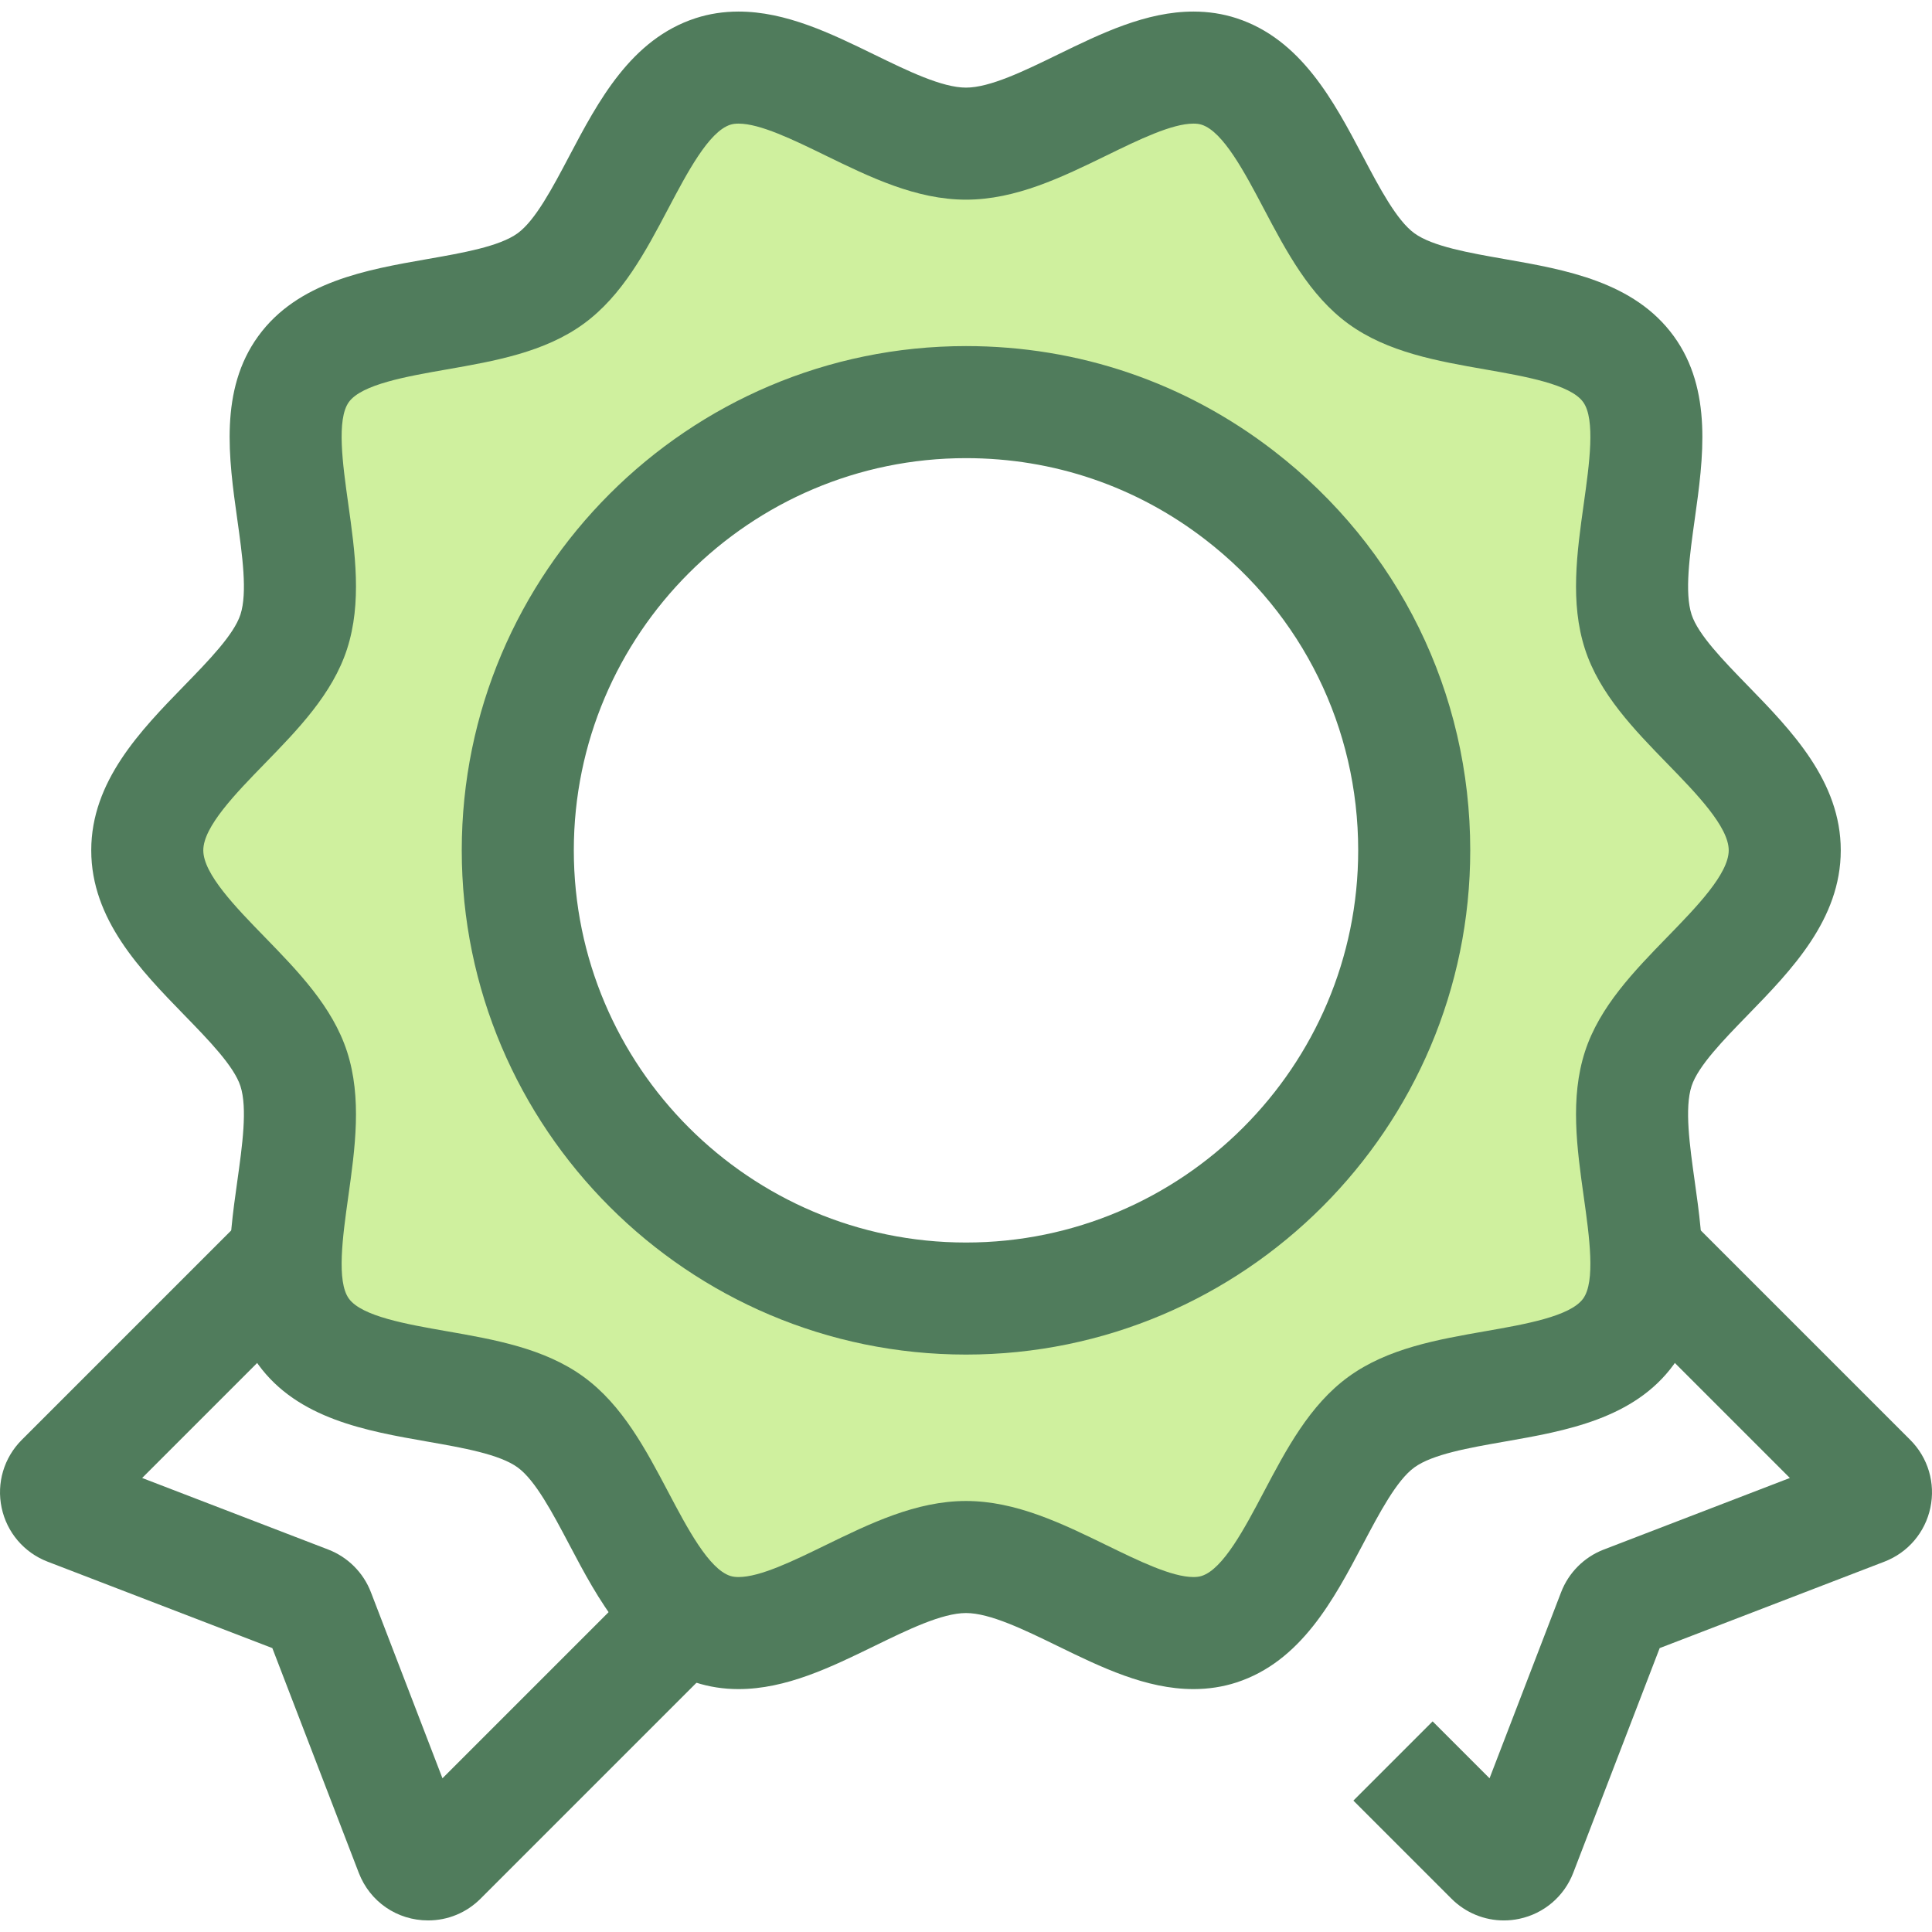
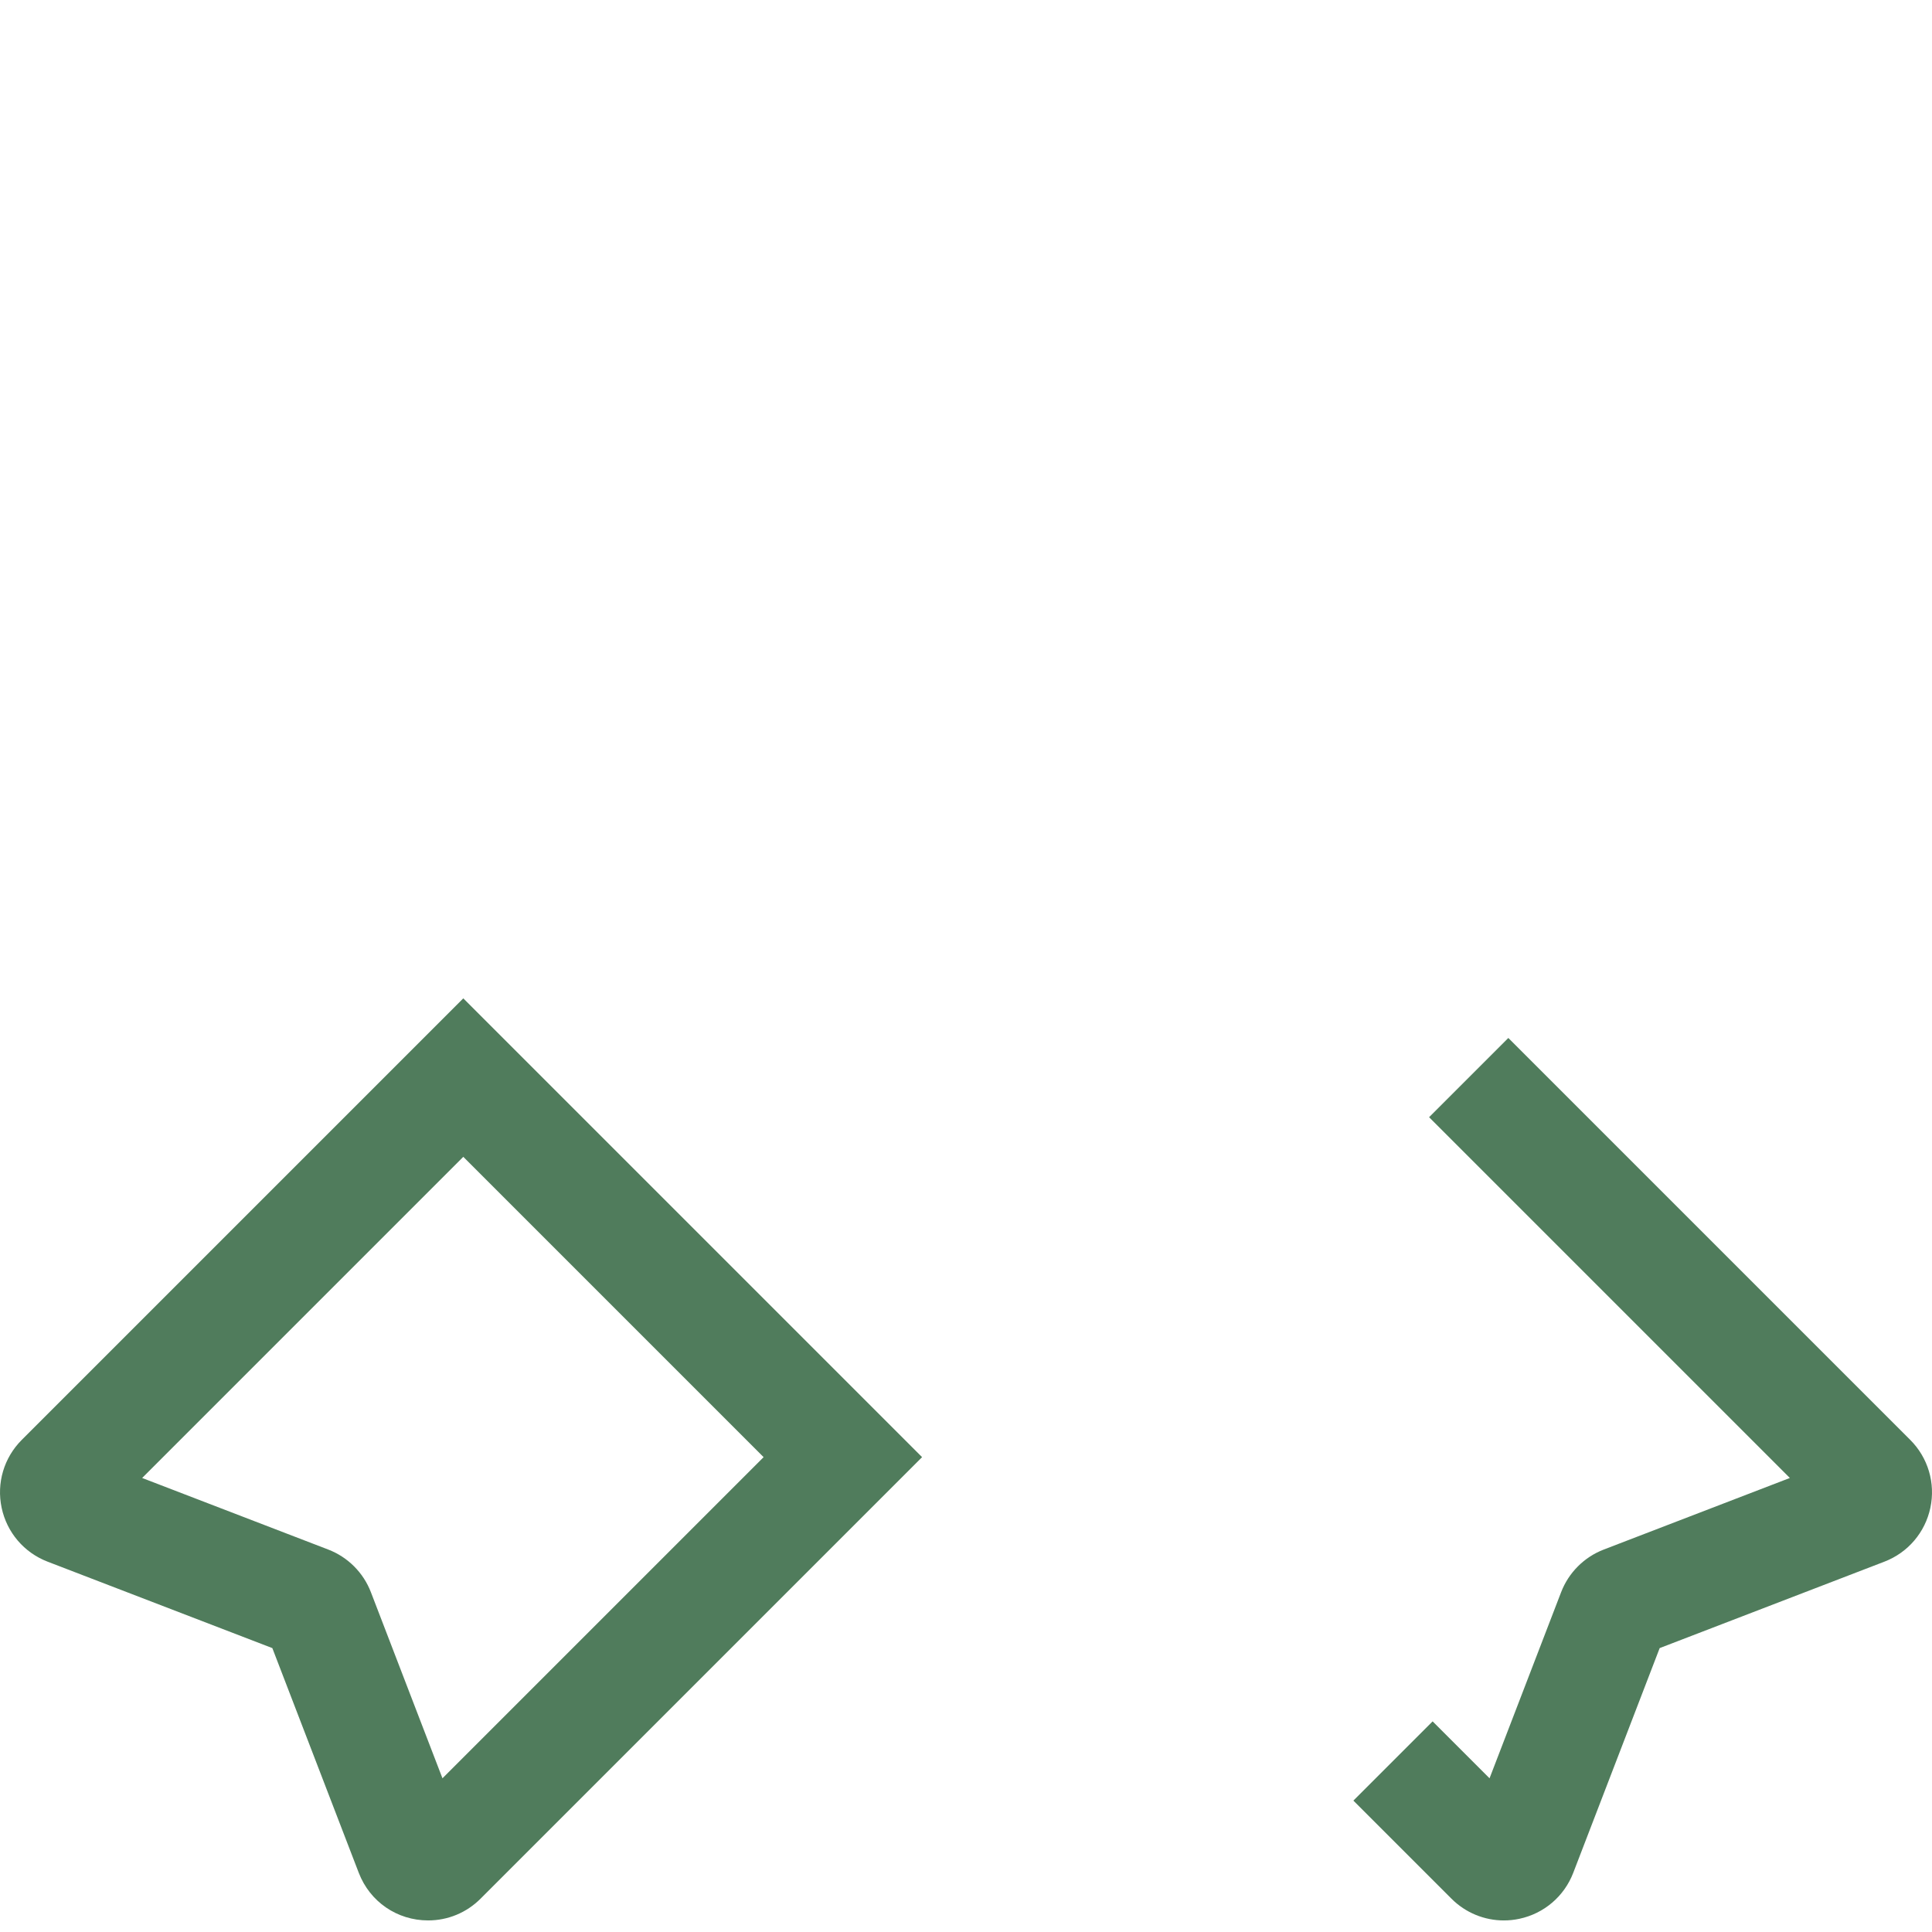
<svg xmlns="http://www.w3.org/2000/svg" id="Layer_1" x="0px" y="0px" viewBox="0 0 512 512" style="enable-background:new 0 0 512 512;" xml:space="preserve">
  <g>
    <path style="fill:#507C5C;" d="M113.454,508.932c-8.217,0-15.431-4.952-18.377-12.615l-22.906-59.553l-59.554-22.904   c-6.242-2.401-10.796-7.739-12.184-14.281c-1.388-6.542,0.607-13.271,5.336-17.998l117.007-117.007l121.585,121.585   L127.353,503.168C123.635,506.885,118.7,508.932,113.454,508.932z M37.67,391.68l49.318,18.968   c5.186,1.993,9.31,6.114,11.304,11.305l18.965,49.314l85.107-85.107l-79.587-79.59L37.67,391.68z" />
    <path style="fill:#507C5C;" d="M398.533,508.935c-5.158,0-10.144-2.03-13.884-5.767l-25.988-25.987l20.999-20.999l15.085,15.085   l18.968-49.318c1.994-5.188,6.116-9.31,11.307-11.304l49.312-18.966l-95.607-95.607l20.999-20.998l106.509,106.509   c4.727,4.728,6.722,11.455,5.335,17.995c-1.388,6.542-5.942,11.881-12.184,14.282l-59.553,22.906l-22.906,59.553   c-2.399,6.24-7.739,10.796-14.279,12.184C401.278,508.793,399.899,508.935,398.533,508.935z" />
  </g>
-   <path style="fill:#CFF09E;" d="M434.165,283.239c6.387-19.675,38.81-36.087,38.81-57.891c0-21.805-32.423-38.218-38.81-57.893  c-6.621-20.39,9.731-52.683-2.621-69.657c-12.477-17.143-48.323-11.507-65.467-23.984c-16.974-12.352-22.622-48.254-43.012-54.874  c-19.675-6.387-45.259,19.128-67.063,19.128c-21.805,0-47.388-25.517-67.063-19.128c-20.392,6.621-26.038,42.522-43.012,54.874  c-17.143,12.477-52.99,6.84-65.467,23.984c-12.353,16.972,4,49.265-2.621,69.657c-6.387,19.675-38.81,36.087-38.81,57.893  s32.423,38.218,38.81,57.893c6.621,20.392-9.731,52.683,2.621,69.657c12.477,17.143,48.323,11.507,65.467,23.984  c16.974,12.353,22.622,48.255,43.012,54.876c19.675,6.388,45.259-19.128,67.063-19.128c21.805,0,47.388,25.517,67.063,19.128  c20.392-6.621,26.038-42.522,43.012-54.874c17.143-12.477,52.99-6.84,65.467-23.982C443.896,335.924,427.544,303.63,434.165,283.239  z M256.001,344.129c-65.602,0-118.782-53.18-118.782-118.782s53.18-118.782,118.782-118.782c27.311,0,52.469,9.217,72.534,24.711  c28.13,21.722,46.248,55.781,46.248,94.071C374.783,290.948,321.603,344.129,256.001,344.129z" />
  <g>
-     <path style="fill:#507C5C;" d="M316.293,447.628c-12.601,0-24.499-5.802-36.004-11.415c-8.811-4.297-17.918-8.741-24.286-8.741   s-15.477,4.444-24.286,8.741c-11.505,5.612-23.403,11.415-36.003,11.415c-3.955,0-7.776-0.589-11.359-1.752   c-17.146-5.568-25.834-22.035-33.501-36.565c-4.414-8.365-8.977-17.015-13.663-20.426c-4.811-3.501-14.552-5.206-23.973-6.854   c-16.068-2.812-34.282-5.998-44.761-20.396c-10.387-14.273-7.831-32.485-5.577-48.554c1.341-9.556,2.729-19.436,0.837-25.256   c-1.721-5.302-8.429-12.196-14.918-18.863C37.261,257.103,24.18,243.66,24.18,225.347s13.081-31.755,24.619-43.615   c6.488-6.667,13.197-13.56,14.919-18.864c1.889-5.819,0.502-15.698-0.839-25.254c-2.255-16.068-4.811-34.28,5.575-48.554   C78.936,74.66,97.15,71.474,113.218,68.662c9.421-1.648,19.16-3.351,23.973-6.854c4.686-3.409,9.249-12.059,13.661-20.425   c7.666-14.53,16.355-30.999,33.501-36.567c3.583-1.163,7.403-1.752,11.359-1.752c12.6,0,24.499,5.802,36.004,11.415   c8.811,4.297,17.918,8.741,24.286,8.741c6.367,0,15.477-4.444,24.286-8.741c11.505-5.612,23.403-11.415,36.003-11.415   c3.955,0,7.777,0.589,11.359,1.752c17.146,5.568,25.834,22.037,33.501,36.567c4.413,8.365,8.977,17.014,13.661,20.425   c4.814,3.503,14.554,5.206,23.973,6.854c16.068,2.812,34.283,5.998,44.761,20.396c10.387,14.273,7.831,32.485,5.577,48.554   c-1.341,9.556-2.729,19.436-0.837,25.255c1.721,5.304,8.431,12.197,14.917,18.866c11.54,11.859,24.619,25.301,24.619,43.614   s-13.081,31.755-24.619,43.614c-6.488,6.667-13.197,13.56-14.919,18.864c-1.889,5.819-0.502,15.7,0.839,25.254   c2.255,16.068,4.811,34.28-5.575,48.554c-10.482,14.399-28.695,17.586-44.763,20.398c-9.421,1.647-19.161,3.351-23.973,6.854   c-4.684,3.409-9.249,12.059-13.66,20.425c-7.666,14.53-16.355,30.999-33.501,36.567   C324.07,447.038,320.248,447.628,316.293,447.628z M256.001,397.778c13.223,0,25.465,5.972,37.305,11.746   c8.477,4.134,17.241,8.41,22.986,8.41c0.848,0,1.565-0.098,2.189-0.301c5.678-1.844,11.378-12.647,16.407-22.18   c5.994-11.361,12.193-23.112,22.451-30.579c10.383-7.556,23.574-9.863,36.331-12.095c10.526-1.841,22.456-3.929,25.871-8.621   c3.32-4.563,1.65-16.457,0.178-26.952c-1.81-12.889-3.681-26.218,0.325-38.552c3.859-11.883,13.02-21.298,21.878-30.404   c7.596-7.807,16.206-16.655,16.206-22.904c0-6.249-8.61-15.097-16.206-22.904c-8.86-9.105-18.021-18.52-21.878-30.404   c-4.004-12.334-2.135-25.663-0.325-38.552c1.471-10.494,3.142-22.389-0.18-26.952c-3.413-4.692-15.344-6.778-25.869-8.619   c-12.757-2.232-25.948-4.539-36.331-12.095c-10.26-7.467-16.459-19.216-22.453-30.579c-5.029-9.531-10.729-20.334-16.408-22.18   c-0.622-0.202-1.338-0.301-2.187-0.301c-5.745,0-14.508,4.275-22.984,8.41c-11.84,5.774-24.082,11.746-37.305,11.746   c-13.223,0-25.465-5.97-37.306-11.746c-8.475-4.134-17.24-8.41-22.984-8.41c-0.848,0-1.565,0.098-2.189,0.301   c-5.678,1.844-11.378,12.649-16.407,22.18c-5.994,11.363-12.193,23.112-22.451,30.579c-10.383,7.556-23.574,9.863-36.331,12.095   c-10.526,1.841-22.456,3.929-25.871,8.621c-3.32,4.563-1.65,16.457-0.178,26.952c1.81,12.889,3.681,26.218-0.325,38.552   c-3.859,11.883-13.02,21.298-21.878,30.402c-7.596,7.807-16.206,16.655-16.206,22.906c0,6.251,8.61,15.099,16.206,22.906   c8.86,9.105,18.021,18.52,21.878,30.402c4.004,12.335,2.135,25.663,0.325,38.554c-1.471,10.494-3.142,22.389,0.18,26.952   c3.413,4.692,15.344,6.778,25.869,8.619c12.757,2.232,25.948,4.539,36.329,12.095c10.261,7.467,16.46,19.216,22.454,30.579   c5.029,9.531,10.729,20.335,16.407,22.18c0.624,0.202,1.339,0.301,2.189,0.301c5.743,0,14.508-4.275,22.983-8.41   C230.536,403.75,242.777,397.778,256.001,397.778z" />
-     <path style="fill:#507C5C;" d="M256.001,358.976c-73.683,0-133.63-59.946-133.63-133.63s59.946-133.63,133.63-133.63   c29.832,0,58.052,9.615,81.609,27.808c33.06,25.528,52.02,64.099,52.02,105.821C389.63,299.03,329.684,358.976,256.001,358.976z    M256.001,121.413c-57.309,0-103.934,46.625-103.934,103.934s46.625,103.934,103.934,103.934s103.934-46.625,103.934-103.934   c0-32.453-14.753-62.455-40.475-82.319C301.15,128.888,279.205,121.413,256.001,121.413z" />
-   </g>
+     </g>
  <g />
  <g />
  <g />
  <g />
  <g />
  <g />
  <g />
  <g />
  <g />
  <g />
  <g />
  <g />
  <g />
  <g />
  <g />
</svg>